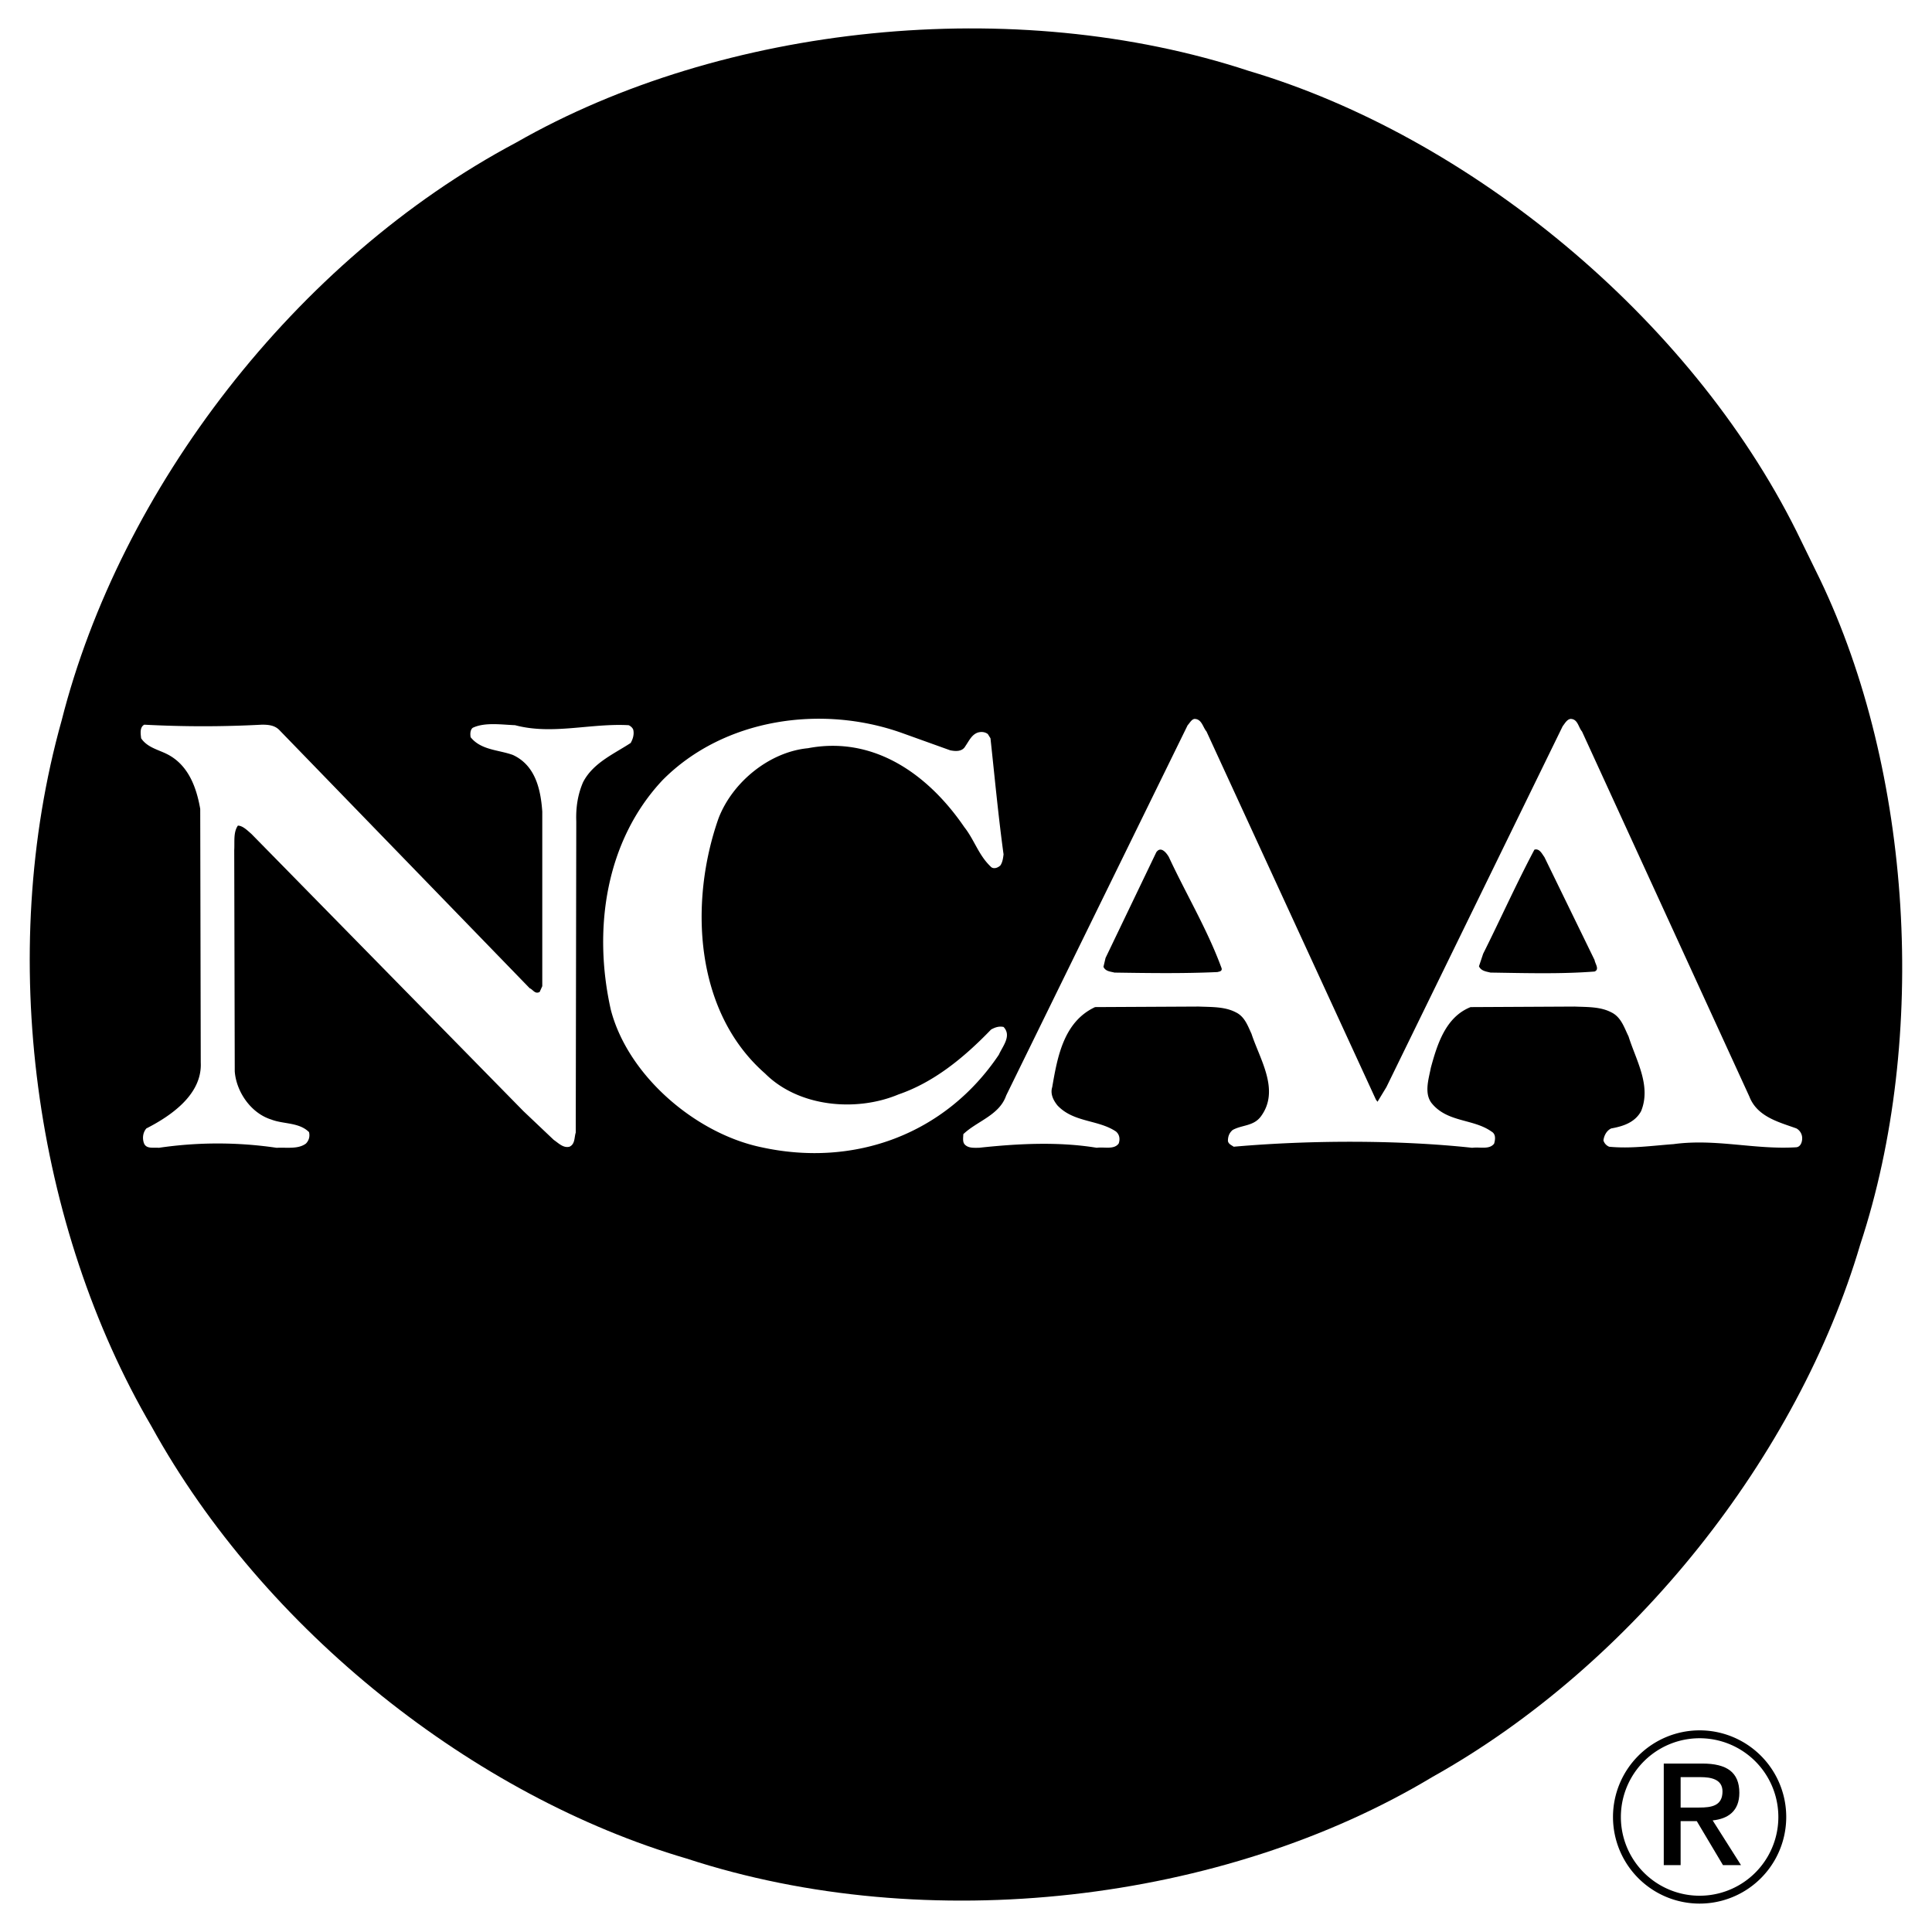
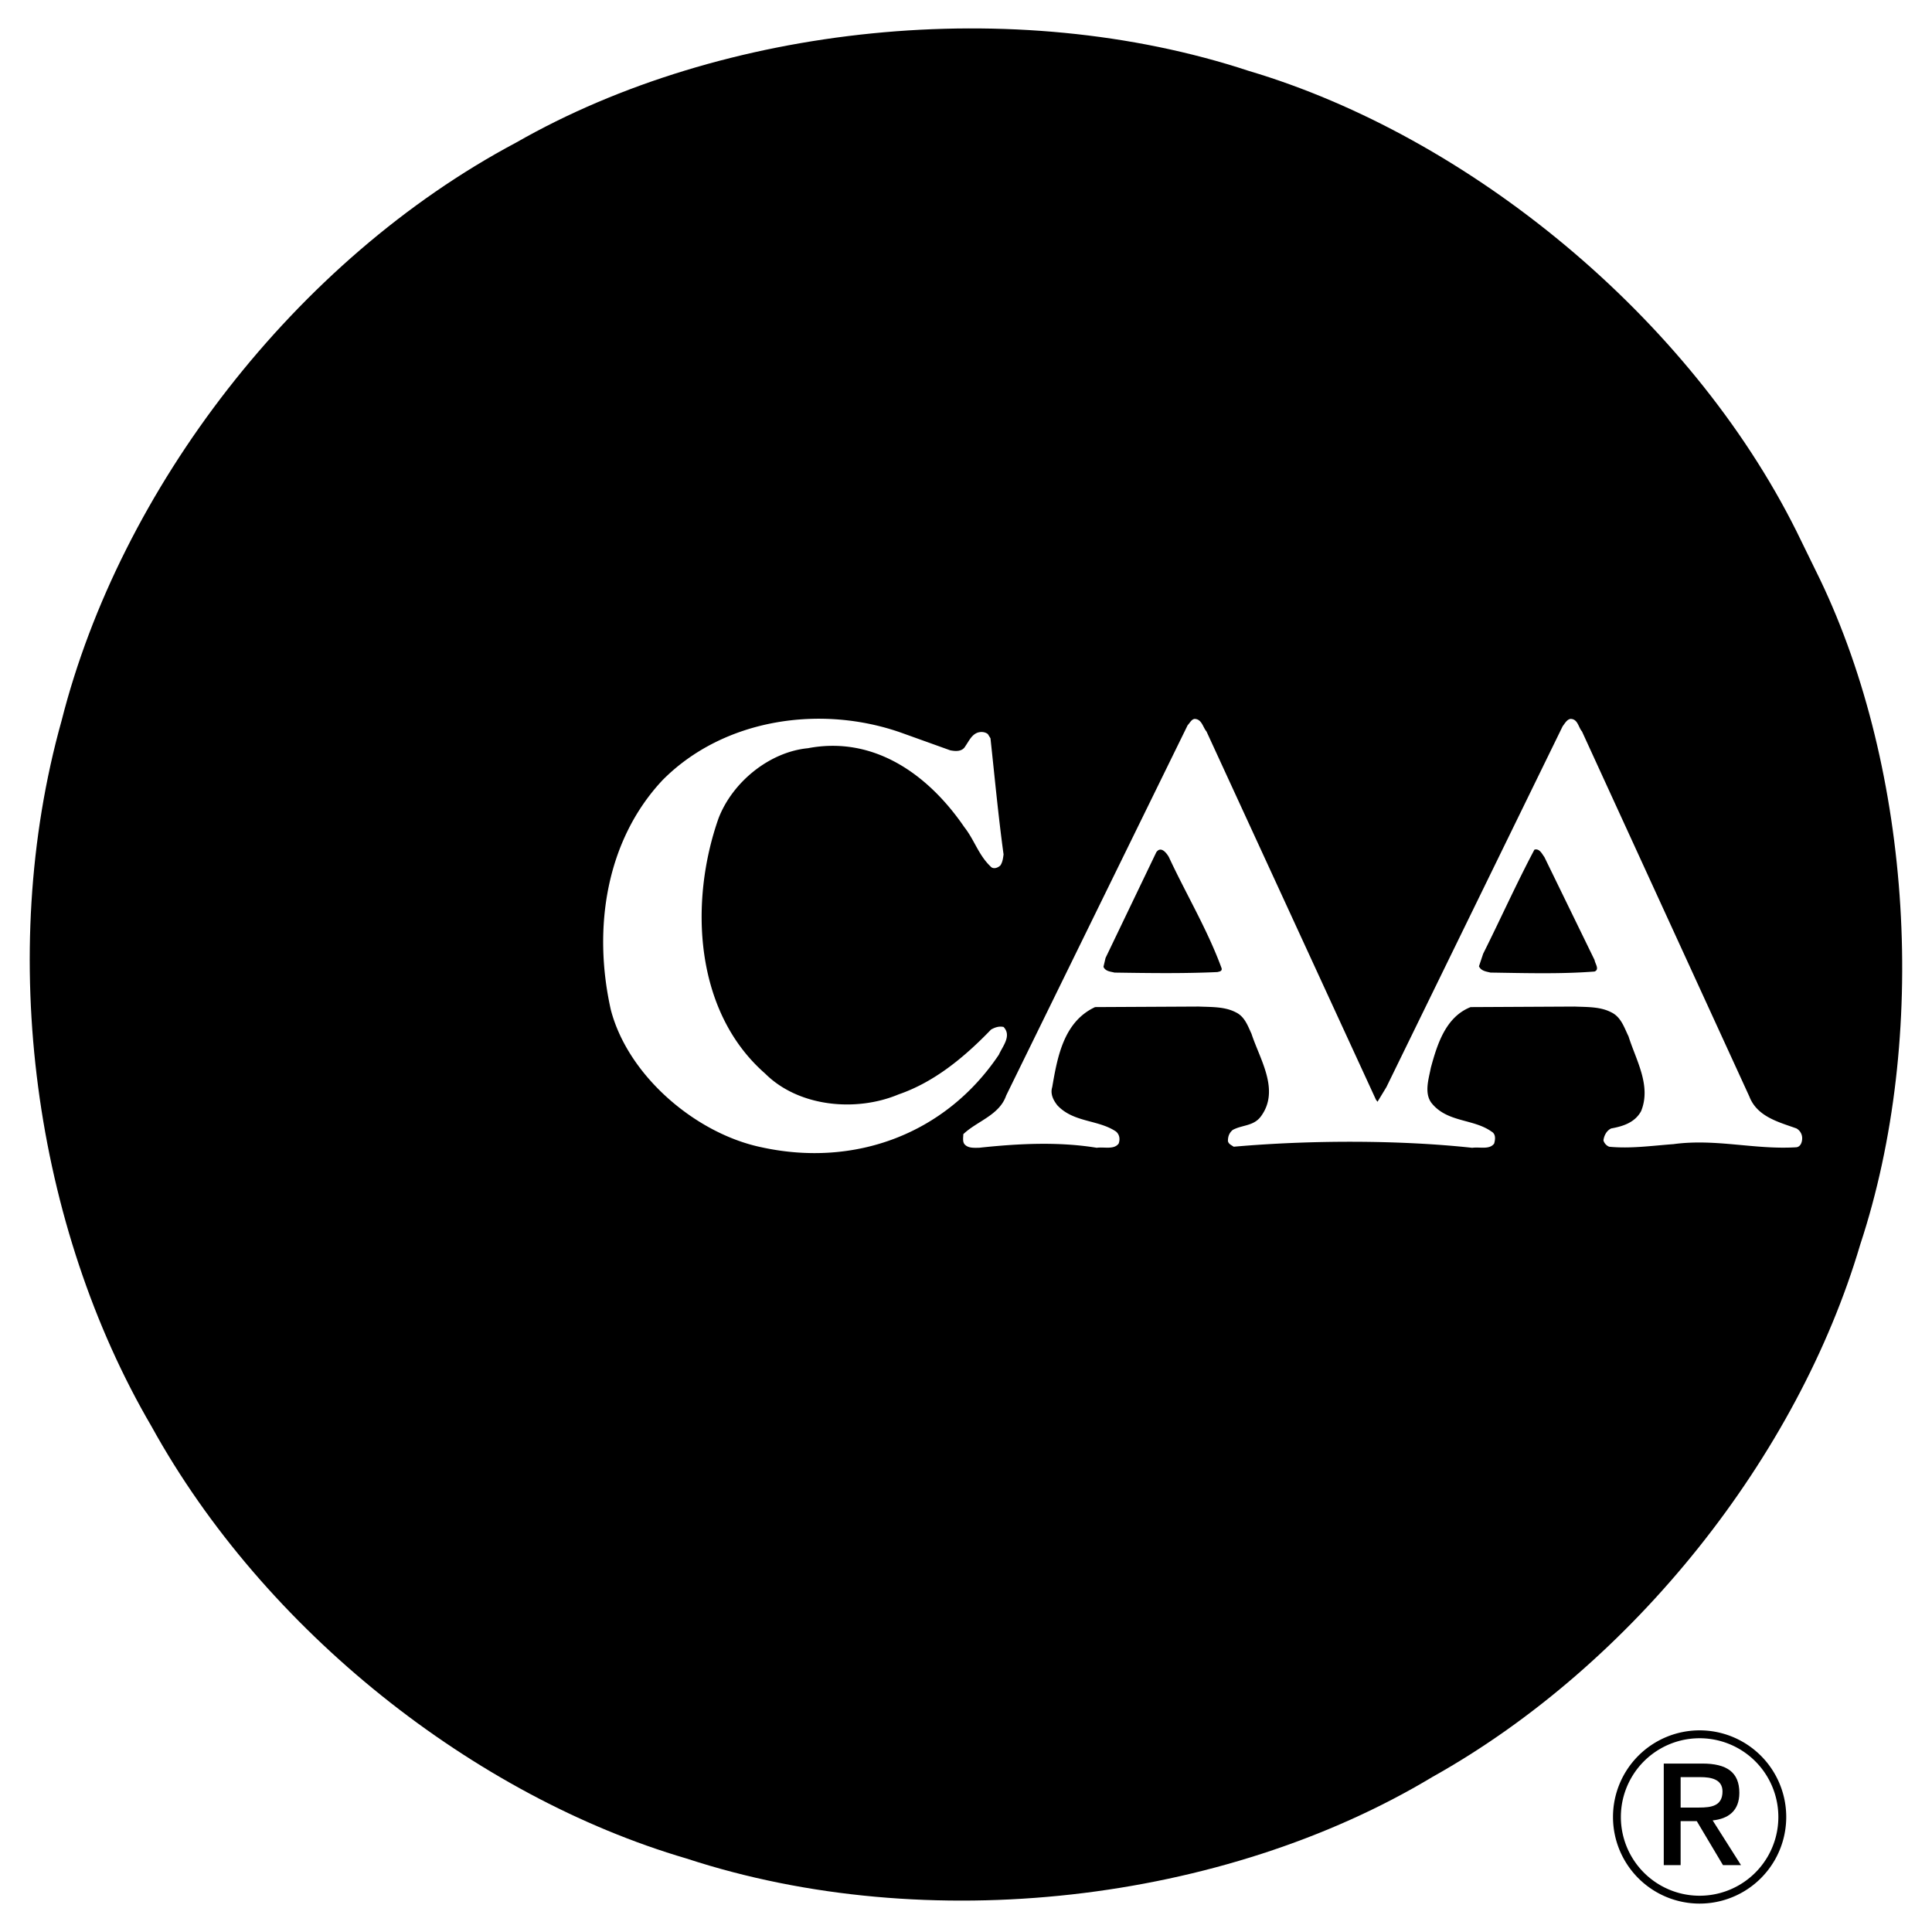
<svg xmlns="http://www.w3.org/2000/svg" width="2500" height="2500" viewBox="0 0 192.756 192.756">
  <g fill-rule="evenodd" clip-rule="evenodd">
    <path fill="#fff" d="M0 0h192.756v192.756H0V0z" />
    <path d="M181.578 57.795c9.184 19.15 10.854 45.658 4.018 66.373-6.209 21.029-22.541 41.85-42.684 53.119-20.818 12.523-50.353 16.02-74.408 8.141-21.185-6.209-42.161-22.75-53.38-43.102C3.488 122.447-.426 95.365 6.149 71.884c5.844-23.064 23.272-45.919 45.345-57.66 20.61-11.792 49.676-14.87 73.104-7.148 21.969 6.523 43.988 24.577 54.633 45.919l2.347 4.8z" />
    <path d="M94.803 74.858c.521.104 1.2.157 1.513-.417.365-.522.626-1.148 1.252-1.357.365-.104.73-.052.992.157l.26.417c.418 3.861.783 7.775 1.305 11.583-.053.418-.104.783-.312 1.096-.262.261-.73.417-.992.104-1.199-1.148-1.617-2.661-2.608-3.913-3.601-5.271-9.027-9.132-15.602-7.879-3.809.365-7.514 3.339-8.922 6.992-2.922 8.296-2.453 19.255 4.644 25.464 3.339 3.34 9.079 3.861 13.306 2.088 3.496-1.201 6.47-3.602 9.236-6.471.365-.209.783-.365 1.252-.262.836.887-.104 1.932-.469 2.766-5.323 7.932-14.402 11.271-23.69 9.236-6.523-1.357-13.306-7.096-15.028-13.723-1.826-8.141-.47-16.907 5.166-22.908 6.105-6.157 15.863-7.566 23.898-4.696l4.799 1.723zM146.879 114.516c.783-.105 1.721.209 2.191-.418.104-.365.209-.939-.262-1.201-1.826-1.303-4.434-.887-6-2.869-.73-.992-.262-2.4-.053-3.496.627-2.297 1.461-5.061 3.967-6.053l10.383-.053c1.252.053 2.557 0 3.652.574.992.471 1.305 1.566 1.723 2.4.73 2.348 2.297 4.906 1.252 7.463-.625 1.146-1.826 1.512-2.975 1.721-.469.209-.729.73-.781 1.201a.98.98 0 0 0 .574.625c2.139.209 4.277-.104 6.418-.26 4.227-.574 8.088.574 12.262.312.418-.053.574-.521.574-.887a1.12 1.12 0 0 0-.574-.992c-1.723-.625-3.914-1.148-4.697-3.184l-16.697-36.421c-.365-.417-.416-1.252-1.146-1.252-.367.053-.574.47-.783.731l-17.586 36.005-.887 1.461-.156-.209-16.906-36.735c-.365-.417-.469-1.252-1.201-1.252-.312.053-.469.418-.678.626l-18.105 36.943c-.68 1.982-2.922 2.557-4.279 3.861 0 .312-.104.783.157 1.043.365.365.886.314 1.41.314 3.859-.418 7.93-.627 11.74 0 .781-.105 1.721.209 2.191-.418.156-.418.104-.887-.262-1.201-1.773-1.199-4.227-.887-5.844-2.607-.418-.523-.73-1.148-.521-1.826.521-3.027 1.146-6.523 4.277-7.984l10.332-.053c1.305.053 2.609 0 3.705.574.887.418 1.201 1.357 1.566 2.139.834 2.559 2.869 5.637.939 8.246-.73.99-1.879.834-2.818 1.355-.365.314-.471.68-.471 1.096.053.314.365.418.574.574 7.672-.677 16.541-.677 23.795.107z" fill="#fff" />
-     <path d="M26.134 72.301c.626 0 1.252.052 1.722.521L52.85 98.6c.313.105.522.627.992.365l.261-.574V80.963c-.157-2.192-.678-4.592-2.922-5.636-1.409-.521-3.183-.47-4.226-1.774-.052-.313-.052-.731.208-.939 1.2-.574 2.87-.313 4.227-.261 3.705.991 7.514-.208 11.323 0 .157.052.418.261.47.469.104.47-.052.939-.261 1.305-1.669 1.096-3.757 1.983-4.749 3.914-.521 1.2-.73 2.504-.678 3.913l-.053 31.047c-.156.469-.052 1.148-.626 1.408-.626.156-1.096-.365-1.565-.678l-3.026-2.869L25.09 83.207c-.417-.365-.887-.835-1.356-.835-.47.678-.313 1.618-.365 2.453l.052 22.072c.156 2.035 1.618 4.174 3.652 4.801 1.2.469 2.766.262 3.757 1.252.104.418 0 .836-.313 1.148-.782.574-1.878.365-2.922.418a40.242 40.242 0 0 0-11.741 0c-.573-.053-1.304.156-1.513-.521-.157-.523-.052-1.045.261-1.41 2.453-1.252 5.583-3.391 5.427-6.574l-.052-25.307c-.365-2.088-1.148-4.332-3.235-5.427-.888-.47-2.035-.679-2.661-1.618-.052-.47-.157-1.096.312-1.357 3.966.208 7.775.208 11.741-.001z" fill="#fff" />
    <path d="M116.615 85.502c1.721 3.706 3.859 7.253 5.27 11.115.053.312-.262.312-.418.365-3.393.156-6.889.104-10.279.053-.365-.105-.887-.105-1.096-.574l.209-.887 5.061-10.541c.47-.678 1.044.105 1.253.469zM154.08 85.502l5.01 10.28c.051.366.521.938 0 1.147-3.34.262-6.941.156-10.385.105-.418-.105-.939-.156-1.148-.627l.418-1.252c1.723-3.443 3.287-6.939 5.113-10.384.521-.155.783.471.992.731zM169.572 189.922a8.642 8.642 0 1 0-.002-17.284 8.642 8.642 0 0 0 .002 17.284z" />
    <path d="M169.572 189.137a7.856 7.856 0 1 0-.002-15.712 7.856 7.856 0 0 0 .002 15.712z" fill="#fff" />
    <path d="M167.676 186.082h-1.682v-10.131h3.852c2.428 0 3.689.863 3.689 2.918 0 1.82-1.121 2.592-2.662 2.754l2.826 4.459H171.9l-2.613-4.389h-1.611v4.389z" />
    <path d="M169.52 180.34c1.238 0 2.334-.164 2.334-1.611 0-1.236-1.189-1.424-2.193-1.424h-1.984v3.035h1.843z" fill="#fff" />
  </g>
</svg>